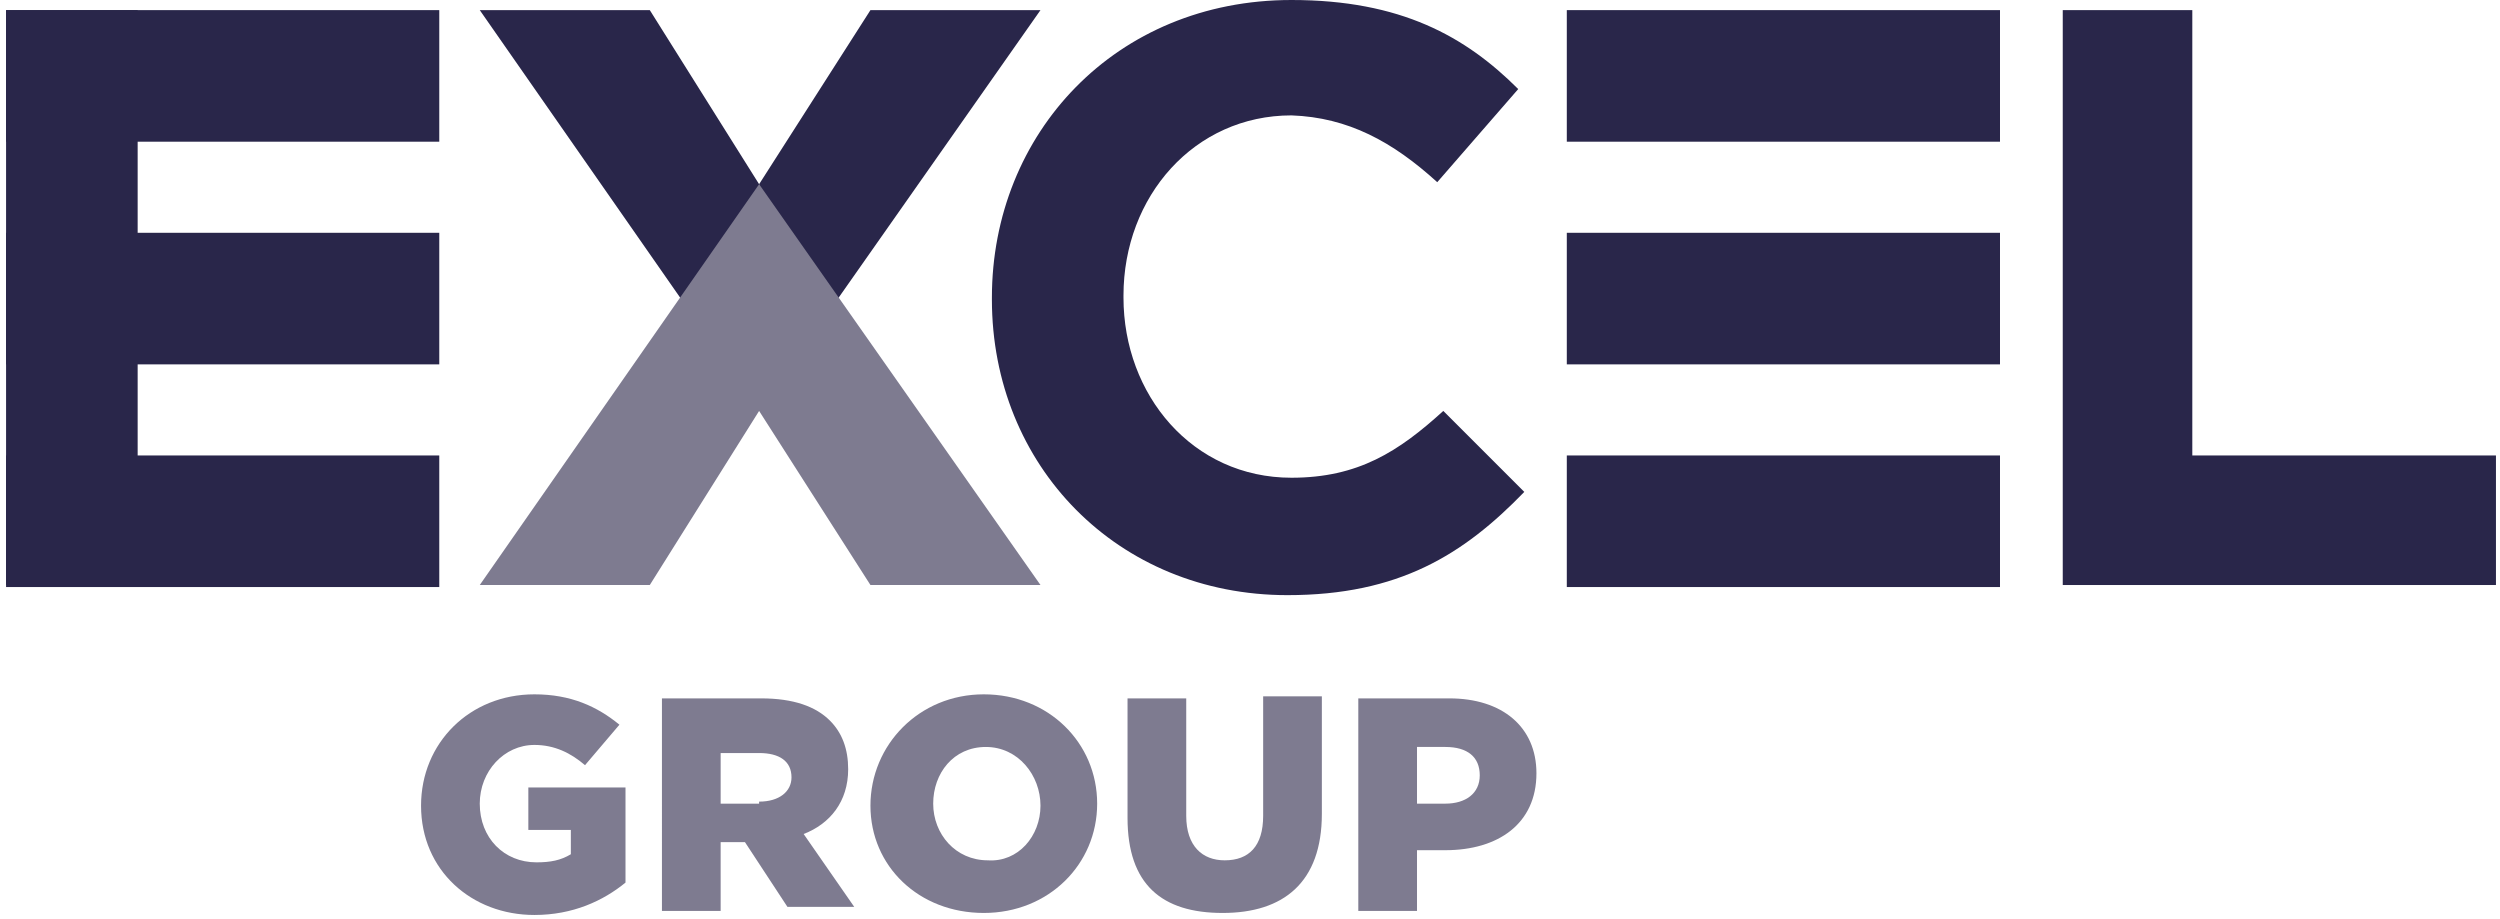
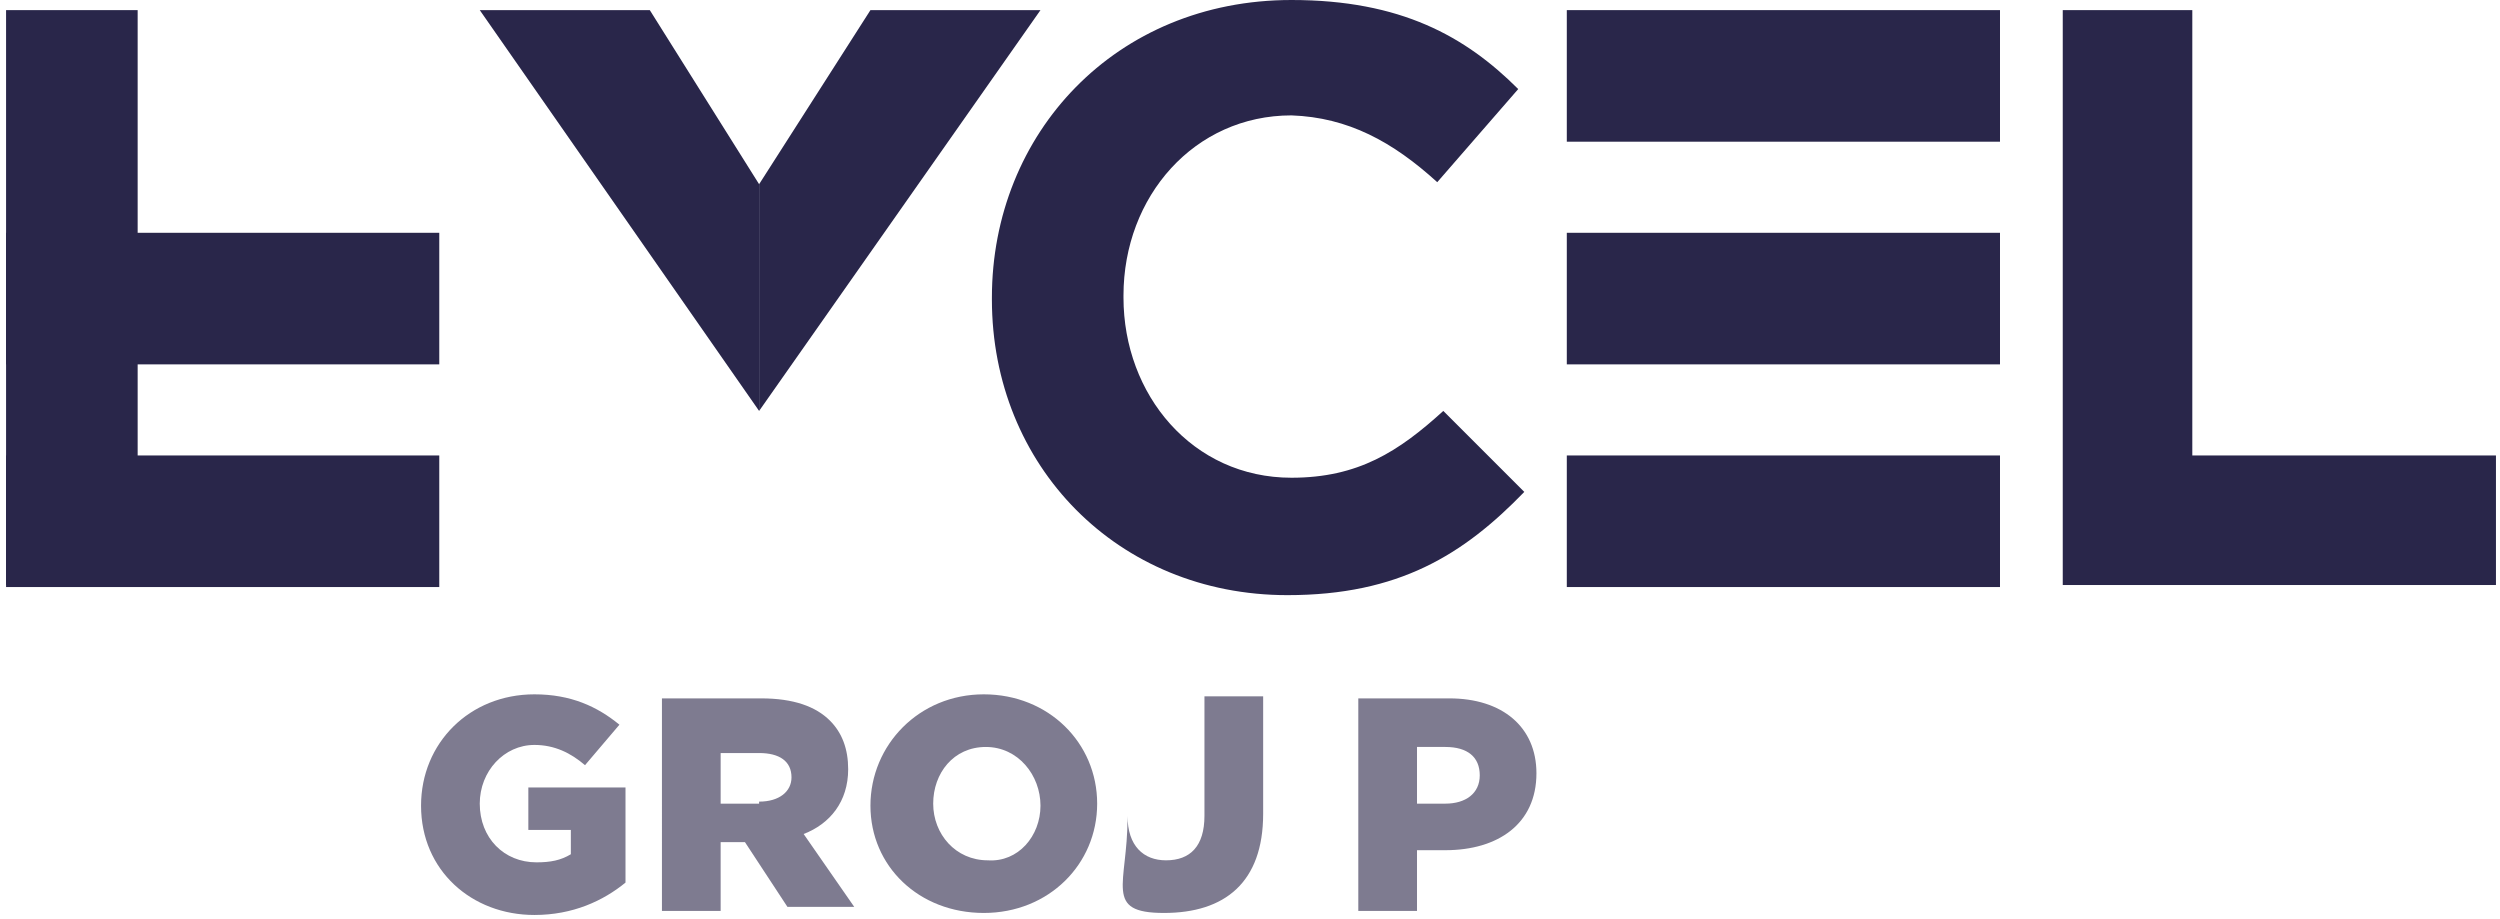
<svg xmlns="http://www.w3.org/2000/svg" xmlns:xlink="http://www.w3.org/1999/xlink" version="1.1" id="Layer_1" x="0px" y="0px" viewBox="0 0 123.5 45.4" style="enable-background:new 0 0 123.5 45.4;" xml:space="preserve">
  <style type="text/css">
	.st0{fill:#29264A;}
	.st1{clip-path:url(#SVGID_2_);fill:#29264A;}
	.st2{clip-path:url(#SVGID_2_);fill:#7E7B90;}
	.st3{fill:#7E7B90;}
</style>
  <g>
    <polygon class="st0" points="123.3,22.5 108.3,22.5 108.3,0.5 101.9,0.5 101.9,22.5 101.9,27.2 101.9,28.9 123.3,28.9  " />
    <g>
      <defs>
        <rect id="SVGID_1_" x="-1.8" y="-3.5" width="127" height="51.9" />
      </defs>
      <clipPath id="SVGID_2_">
        <use xlink:href="#SVGID_1_" style="overflow:visible;" />
      </clipPath>
      <path class="st1" d="M63.6,29.4c5.5,0,8.7-2,11.7-5.1l-4-4c-2.2,2-4.2,3.3-7.5,3.3c-4.9,0-8.3-4.1-8.3-8.9v-0.1    c0-4.9,3.5-8.9,8.3-8.9C66.6,5.8,68.8,7,71,9l4-4.6C72.4,1.8,69.2,0,63.8,0C55.1,0,49,6.6,49,14.7v0.1C49,23,55.2,29.4,63.6,29.4" />
      <polygon class="st1" points="23.7,0.5 32.1,0.5 37.5,9.1 37.5,20.3   " />
      <polygon class="st1" points="51.4,0.5 43,0.5 37.5,9.1 37.5,20.3   " />
-       <polygon class="st2" points="51.4,28.9 37.5,9.1 23.7,28.9 32.1,28.9 37.5,20.3 43,28.9   " />
      <rect x="77.4" y="11.5" class="st1" width="21.4" height="6.5" />
      <rect x="77.4" y="22.5" class="st1" width="21.4" height="6.5" />
      <rect x="77.4" y="0.5" class="st1" width="21.4" height="6.5" />
      <rect x="0.3" y="11.5" class="st1" width="21.4" height="6.5" />
      <rect x="0.3" y="22.5" class="st1" width="21.4" height="6.5" />
-       <rect x="0.3" y="0.5" class="st1" width="21.4" height="6.5" />
      <rect x="0.3" y="0.5" class="st1" width="6.5" height="28.4" />
    </g>
    <g>
      <path class="st3" d="M20.8,39.8L20.8,39.8c0-3.1,2.4-5.5,5.6-5.5c1.8,0,3.1,0.6,4.2,1.5l-1.7,2c-0.7-0.6-1.5-1-2.5-1    c-1.5,0-2.7,1.3-2.7,2.9v0c0,1.7,1.2,2.9,2.8,2.9c0.7,0,1.2-0.1,1.7-0.4V41h-2.1v-2.1h4.8v4.7c-1.1,0.9-2.6,1.6-4.5,1.6    C23.3,45.2,20.8,43,20.8,39.8z" />
      <path class="st3" d="M32.7,34.5h4.9c1.6,0,2.7,0.4,3.4,1.1c0.6,0.6,0.9,1.4,0.9,2.4v0c0,1.6-0.9,2.7-2.2,3.2l2.5,3.6h-3.3    l-2.1-3.2h0h-1.2V45h-2.9V34.5z M37.5,39.6c1,0,1.6-0.5,1.6-1.2v0c0-0.8-0.6-1.2-1.6-1.2h-1.9v2.5H37.5z" />
      <path class="st3" d="M43,39.8L43,39.8c0-3,2.4-5.5,5.6-5.5s5.6,2.4,5.6,5.4v0c0,3-2.4,5.4-5.6,5.4S43,42.8,43,39.8z M51.4,39.8    L51.4,39.8c0-1.5-1.1-2.9-2.7-2.9c-1.6,0-2.6,1.3-2.6,2.8v0c0,1.5,1.1,2.8,2.7,2.8C50.3,42.6,51.4,41.3,51.4,39.8z" />
-       <path class="st3" d="M55.7,40.4v-5.9h2.9v5.8c0,1.5,0.8,2.2,1.9,2.2c1.2,0,1.9-0.7,1.9-2.2v-5.9h2.9v5.8c0,3.4-1.9,4.9-4.9,4.9    S55.7,43.7,55.7,40.4z" />
+       <path class="st3" d="M55.7,40.4v-5.9v5.8c0,1.5,0.8,2.2,1.9,2.2c1.2,0,1.9-0.7,1.9-2.2v-5.9h2.9v5.8c0,3.4-1.9,4.9-4.9,4.9    S55.7,43.7,55.7,40.4z" />
      <path class="st3" d="M67.1,34.5h4.5c2.6,0,4.3,1.4,4.3,3.7v0c0,2.5-1.9,3.8-4.5,3.8H70v3h-2.9V34.5z M71.4,39.7    c1,0,1.7-0.5,1.7-1.4v0c0-0.9-0.6-1.4-1.7-1.4H70v2.8H71.4z" />
    </g>
  </g>
</svg>